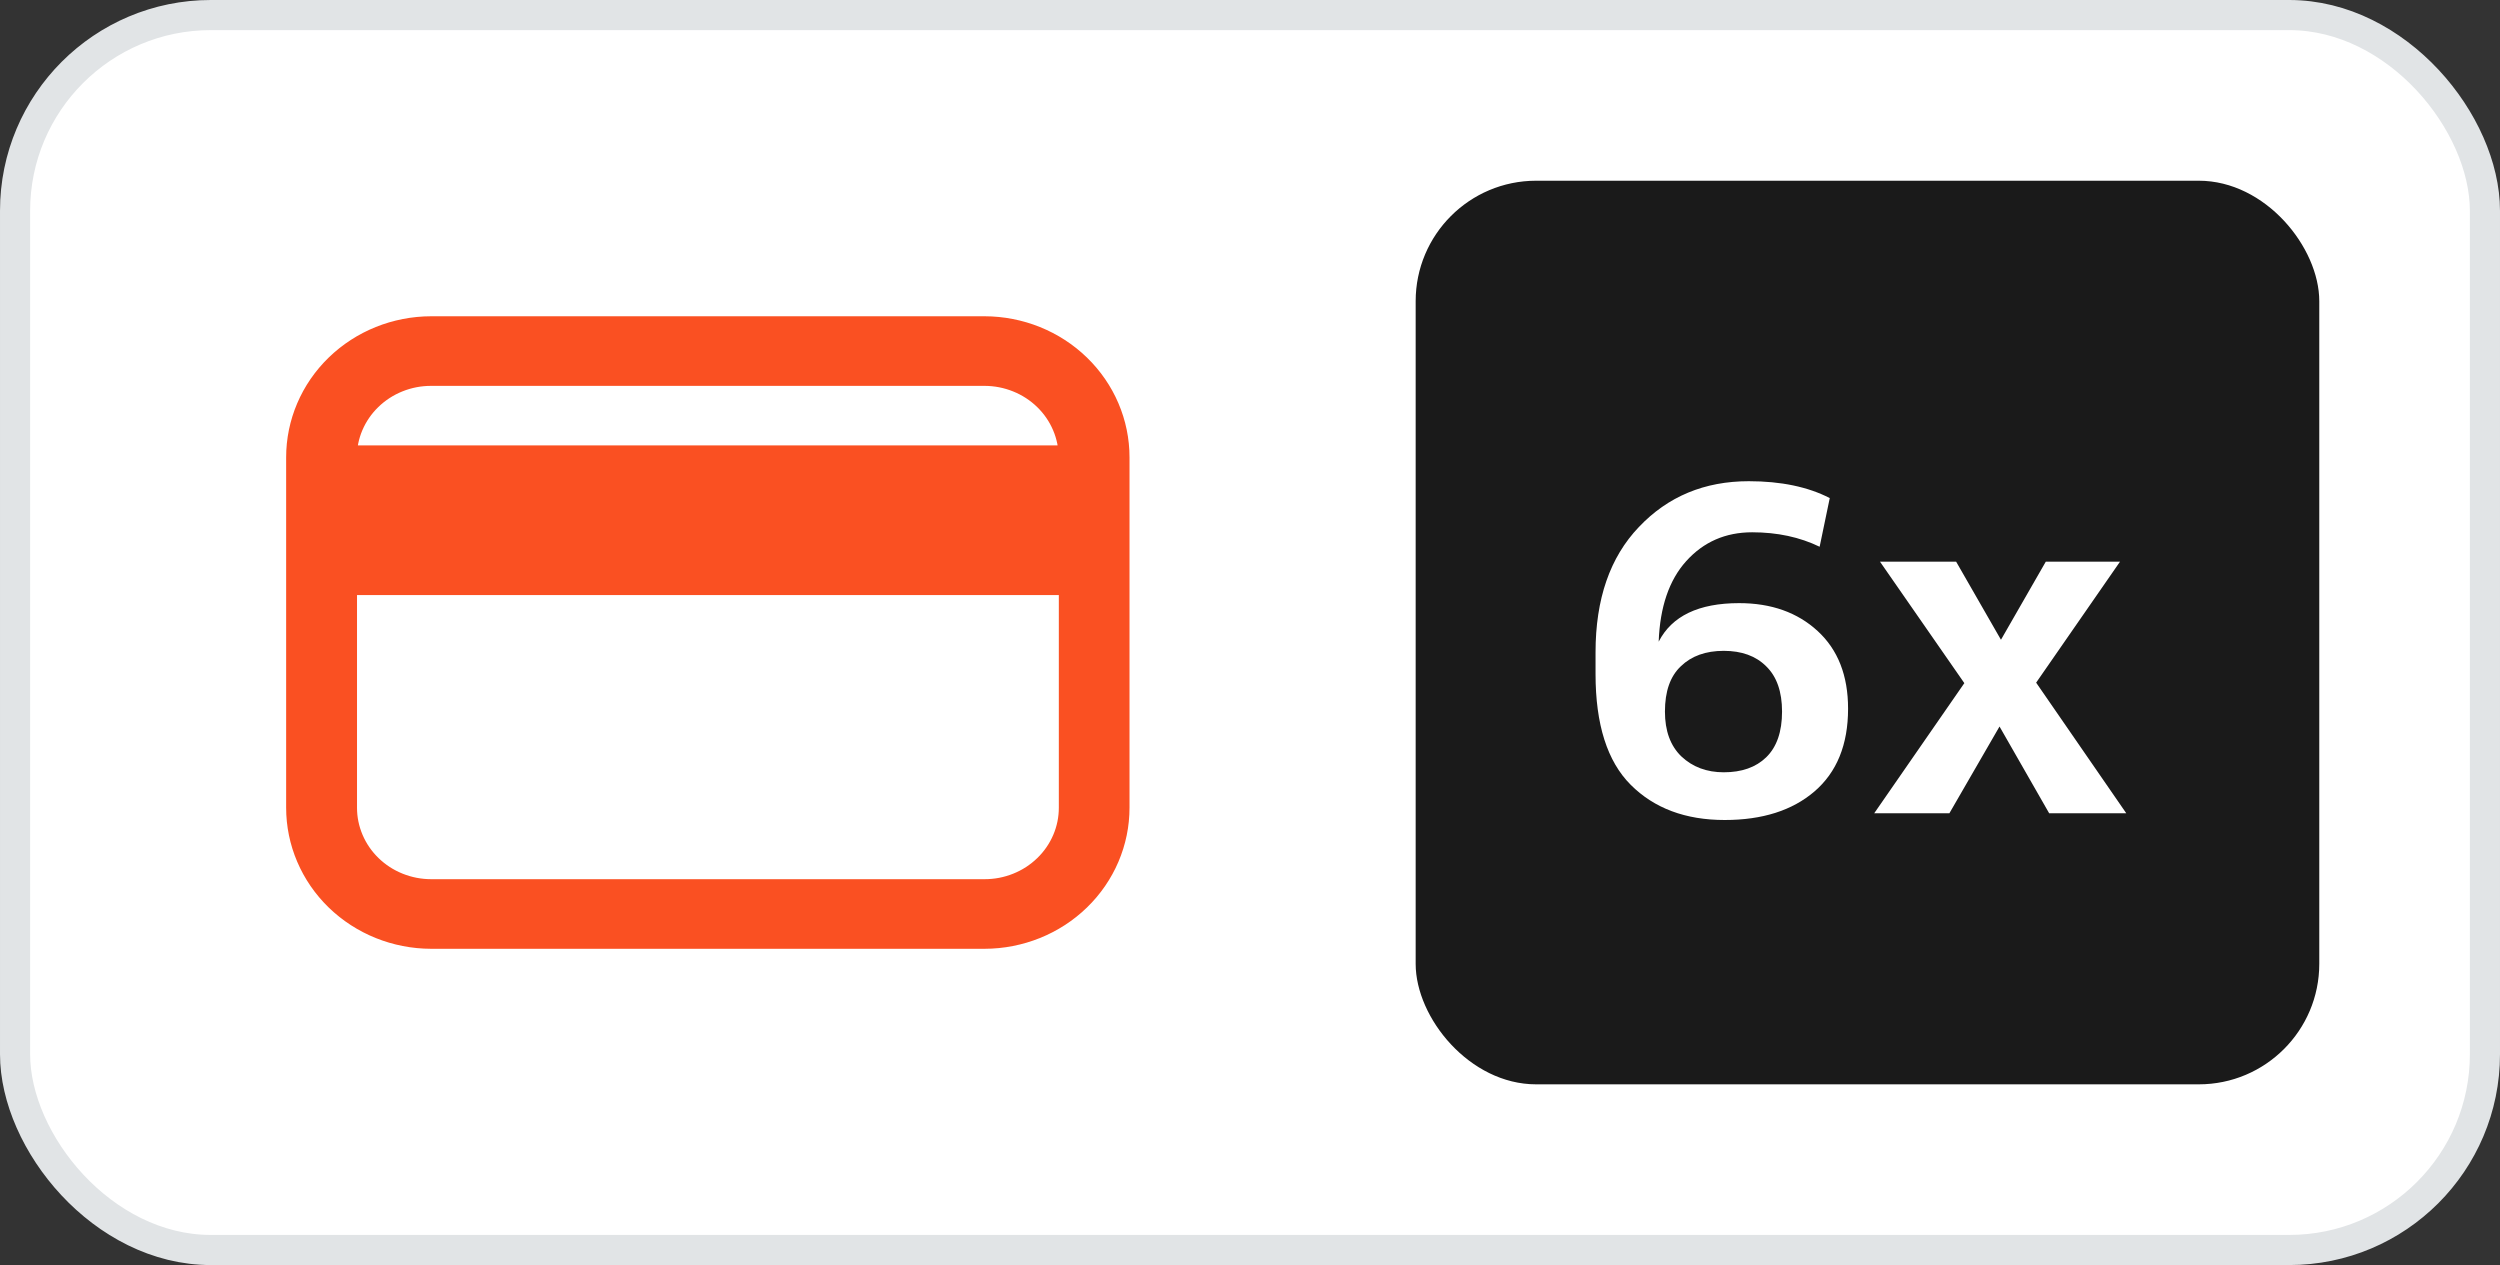
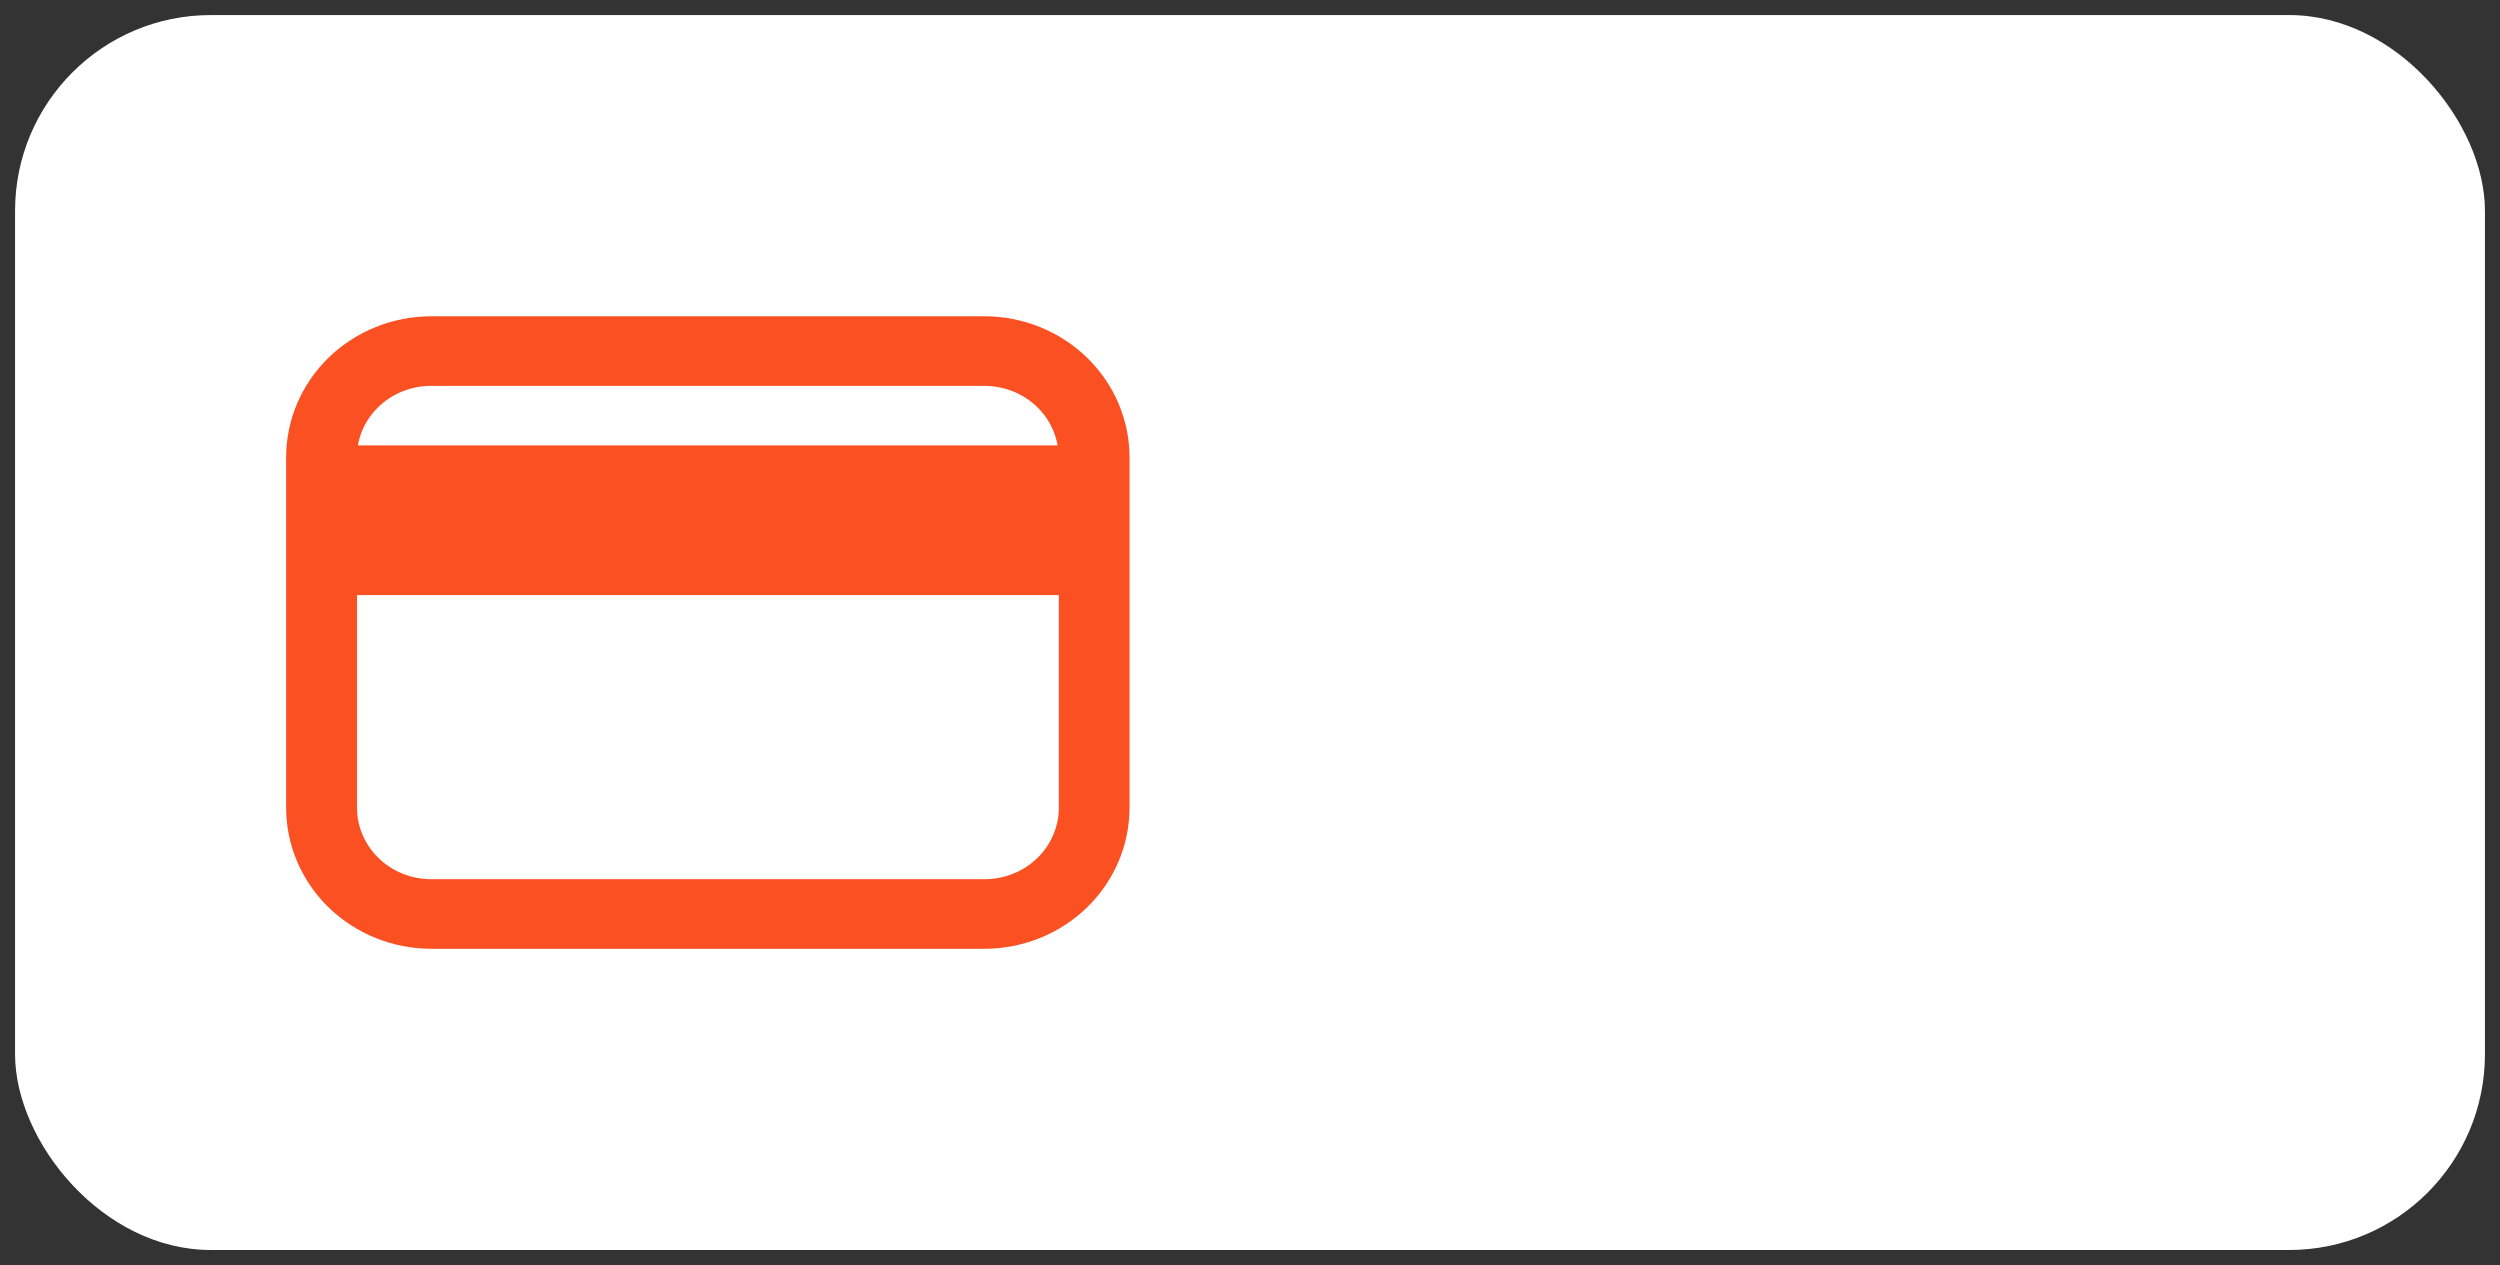
<svg xmlns="http://www.w3.org/2000/svg" width="83" height="42" viewBox="0 0 83 42" fill="none">
  <rect x="0" y="0" width="83" height="42" fill="#333333" stroke="none" />
  <rect x="0.5" y="0.5" width="82" height="41" rx="6.5" fill="white" />
  <path d="M32.686 11H14.314C13.169 11.002 12.071 11.444 11.262 12.229C10.453 13.014 9.999 14.078 10 15.188V26.812C9.999 27.922 10.453 28.986 11.262 29.771C12.071 30.556 13.169 30.998 14.314 31H32.686C33.831 30.998 34.929 30.556 35.738 29.771C36.547 28.986 37.001 27.922 37 26.812V15.188C37.001 14.078 36.547 13.014 35.738 12.229C34.929 11.444 33.831 11.002 32.686 11ZM14.314 12.311H32.686C33.075 12.311 33.461 12.386 33.821 12.531C34.18 12.675 34.507 12.887 34.782 13.155C35.057 13.422 35.275 13.739 35.423 14.088C35.572 14.437 35.648 14.81 35.647 15.188V15.287H11.347V15.188C11.346 14.81 11.422 14.436 11.571 14.086C11.72 13.737 11.938 13.42 12.214 13.153C12.49 12.885 12.817 12.673 13.177 12.529C13.538 12.384 13.924 12.31 14.314 12.311ZM32.686 29.689H14.314C13.925 29.689 13.539 29.614 13.179 29.469C12.82 29.325 12.493 29.113 12.218 28.845C11.943 28.578 11.725 28.261 11.577 27.912C11.428 27.563 11.352 27.19 11.353 26.812V19.256H35.653V26.812C35.654 27.19 35.578 27.564 35.429 27.913C35.28 28.263 35.062 28.58 34.786 28.847C34.51 29.115 34.183 29.327 33.823 29.471C33.462 29.616 33.076 29.69 32.686 29.689Z" fill="#FA5022" stroke="#FA5022" />
-   <rect x="47" y="6" width="30" height="30" rx="4" fill="#1A1A1A" />
  <path d="M57.26 27.224C55.959 27.224 54.919 26.835 54.14 26.056C53.361 25.277 52.972 24.051 52.972 22.376V21.656C52.972 19.885 53.452 18.499 54.412 17.496C55.372 16.483 56.588 15.976 58.06 15.976C59.127 15.976 60.023 16.163 60.748 16.536L60.412 18.152C59.751 17.832 59.004 17.672 58.172 17.672C57.286 17.672 56.556 17.992 55.98 18.632C55.414 19.261 55.111 20.152 55.068 21.304C55.505 20.451 56.396 20.024 57.74 20.024C58.806 20.024 59.676 20.333 60.348 20.952C61.02 21.571 61.356 22.429 61.356 23.528C61.356 24.723 60.983 25.64 60.236 26.28C59.5 26.909 58.508 27.224 57.26 27.224ZM57.228 25.64C57.825 25.64 58.294 25.475 58.636 25.144C58.988 24.803 59.164 24.296 59.164 23.624C59.164 22.963 58.988 22.461 58.636 22.12C58.294 21.779 57.825 21.608 57.228 21.608C56.63 21.608 56.156 21.779 55.804 22.12C55.452 22.451 55.276 22.952 55.276 23.624C55.276 24.264 55.457 24.76 55.82 25.112C56.193 25.464 56.663 25.64 57.228 25.64ZM64.72 27H62.224L65.216 22.68L62.416 18.648H64.944L66.432 21.24L67.92 18.648H70.384L67.6 22.664L70.592 27H68.032L66.384 24.12L64.72 27Z" fill="white" />
-   <rect x="0.5" y="0.5" width="82" height="41" rx="6.5" stroke="#E1E4E6" />
</svg>